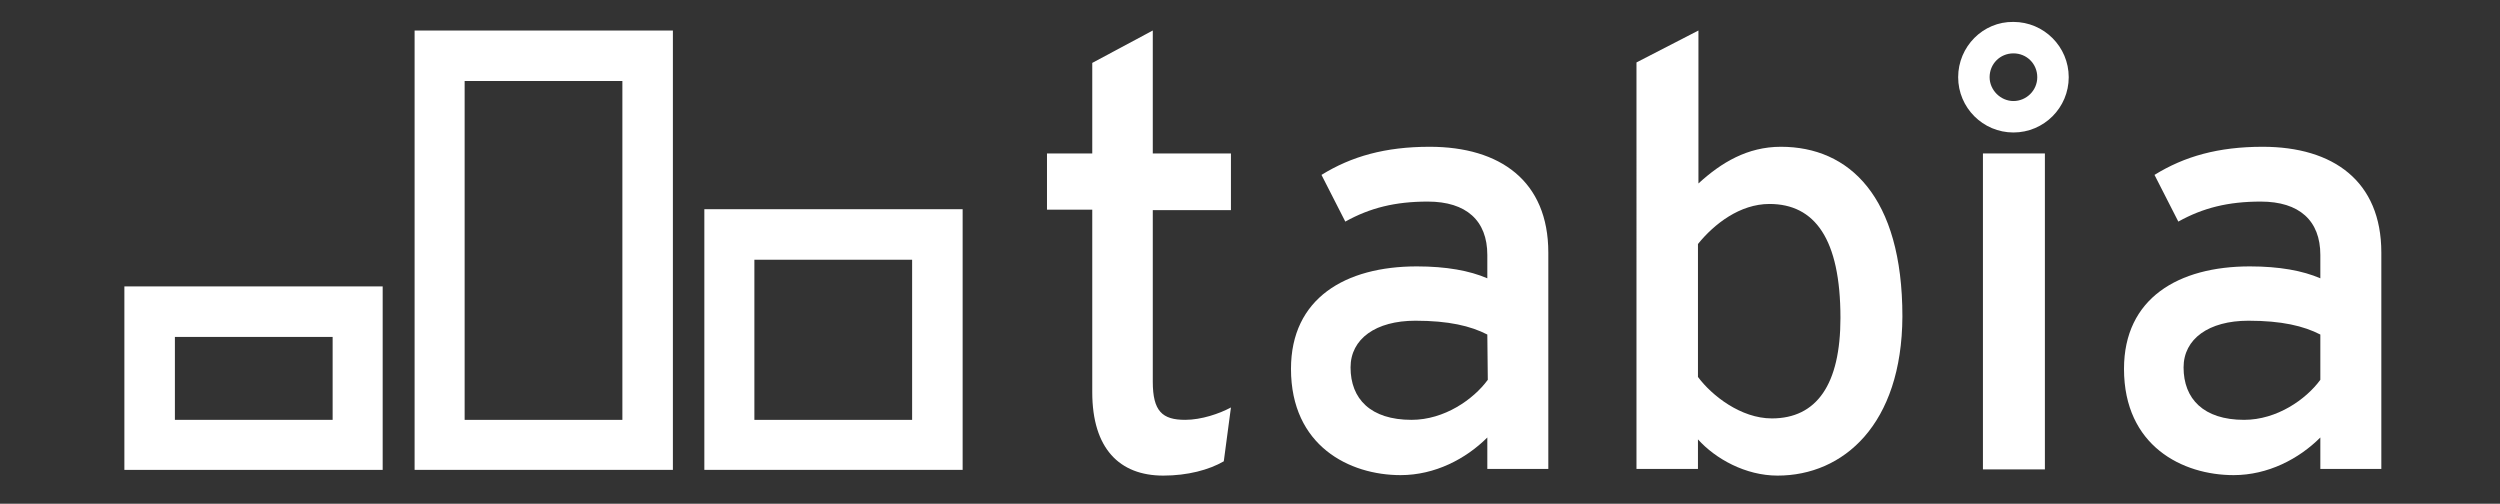
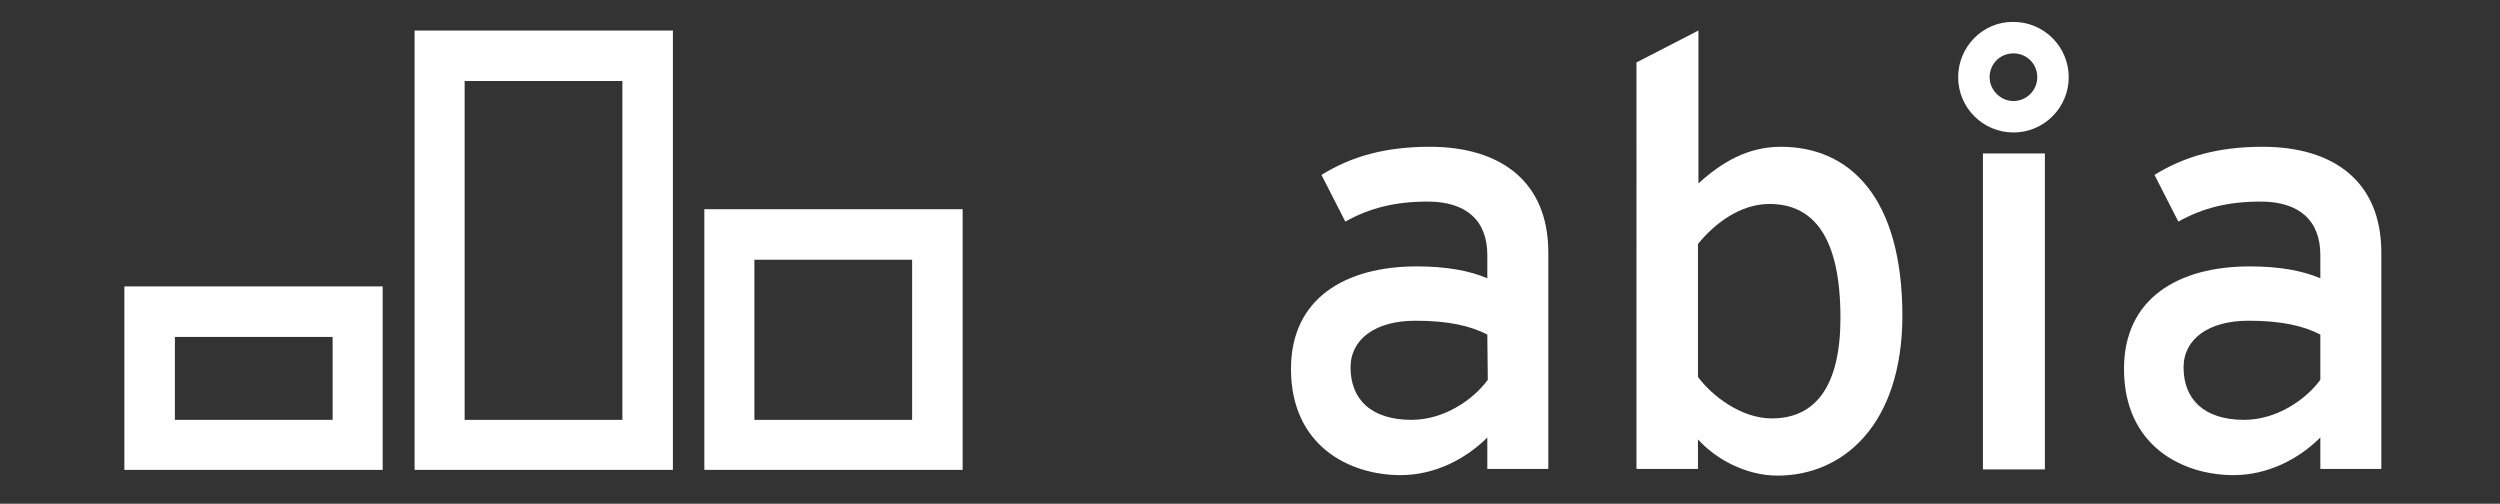
<svg xmlns="http://www.w3.org/2000/svg" version="1.1" id="Layer_1" x="0px" y="0px" viewBox="0 0 524.6 105.7" style="enable-background:new 0 0 524.6 105.7;" xml:space="preserve">
  <rect x="0" y="0" width="524.6" height="105.7" fill="#333333" stroke="none" />
  <style type="text/css">
	.st0{fill:#FFFFFF;}
</style>
  <g>
-     <path class="st0" d="M256.8,96.8c-3.1,1.8-7.6,3-12.7,3c-9.2,0-14.9-5.7-14.9-17.5V44h-9.5V32.2h9.5v-19l12.7-6.8v25.8h16.4v11.9   h-16.4v36c0,6.2,2,8,6.8,8c3.4,0,7.2-1.3,9.6-2.6L256.8,96.8z" />
    <path class="st0" d="M312.1,98.4v-6.6c-4.5,4.5-11,7.9-18.2,7.9c-10.7,0-23-6.1-23-22.3c0-14.8,11.4-21.5,26.4-21.5   c6.2,0,11.1,0.9,14.8,2.5v-4.9c0-7.2-4.4-11.2-12.5-11.2c-6.8,0-12.1,1.3-17.3,4.2l-5-9.8c6.3-3.9,13.4-5.9,22.7-5.9   c14.8,0,24.9,7.2,24.9,22.2v45.4H312.1z M312.1,70.2c-3.5-1.8-8.1-2.9-15.1-2.9c-8.3,0-13.6,3.8-13.6,9.8c0,6.6,4.2,11,12.8,11   c6.9,0,13-4.3,16-8.4L312.1,70.2L312.1,70.2z" />
    <path class="st0" d="M373,99.8c-6.7,0-13-3.5-16.7-7.6v6.2h-12.9V13.1l13-6.7v32.1c4.8-4.4,10.3-7.7,17.3-7.7   c14.3,0,25.5,10.4,25.5,35.6C399.1,89.1,386.8,99.8,373,99.8 M371.3,42.8c-6.2,0-11.6,4.2-15,8.4v27.9c2.9,3.9,9,8.7,15.5,8.7   c9.4,0,14.4-7.1,14.4-21.1C386.2,50.1,380.8,42.8,371.3,42.8" />
    <rect x="416.1" y="32.2" class="st0" width="13" height="66.3" />
    <path class="st0" d="M486.9,98.4v-6.6c-4.5,4.5-11,7.9-18.2,7.9c-10.7,0-23-6.1-23-22.3c0-14.8,11.4-21.5,26.4-21.5   c6.2,0,11.1,0.9,14.8,2.5v-4.9c0-7.2-4.4-11.2-12.5-11.2c-6.8,0-12.1,1.3-17.3,4.2l-5-9.8c6.3-3.9,13.4-5.9,22.7-5.9   c14.8,0,24.9,7.2,24.9,22.2v45.4H486.9z M486.9,70.2c-3.5-1.8-8.1-2.9-15.1-2.9c-8.3,0-13.6,3.8-13.6,9.8c0,6.6,4.2,11,12.7,11   c6.9,0,13-4.3,16-8.4V70.2z" />
    <path class="st0" d="M147.8,98.6H202V43.9h-54.2V98.6z M191.4,88.1h-33.1V54.5h33.1V88.1z" />
    <path class="st0" d="M87,98.6h54.2V6.4H87V98.6z M130.6,88.1H97.5V17h33.1C130.6,17,130.6,88.1,130.6,88.1z" />
    <path class="st0" d="M26.1,98.6h54.2V60.1H26.1V98.6z M69.8,88.1H36.7V70.7h33.1V88.1z" />
    <path class="st0" d="M410.9,16.2c0,6.4,5.2,11.6,11.6,11.6s11.6-5.2,11.6-11.6s-5.2-11.6-11.6-11.6C416.1,4.5,410.9,9.8,410.9,16.2    M417.5,16.2c0-2.8,2.2-5,5-5s5,2.2,5,5s-2.3,5-5,5S417.5,18.9,417.5,16.2" />
  </g>
</svg>